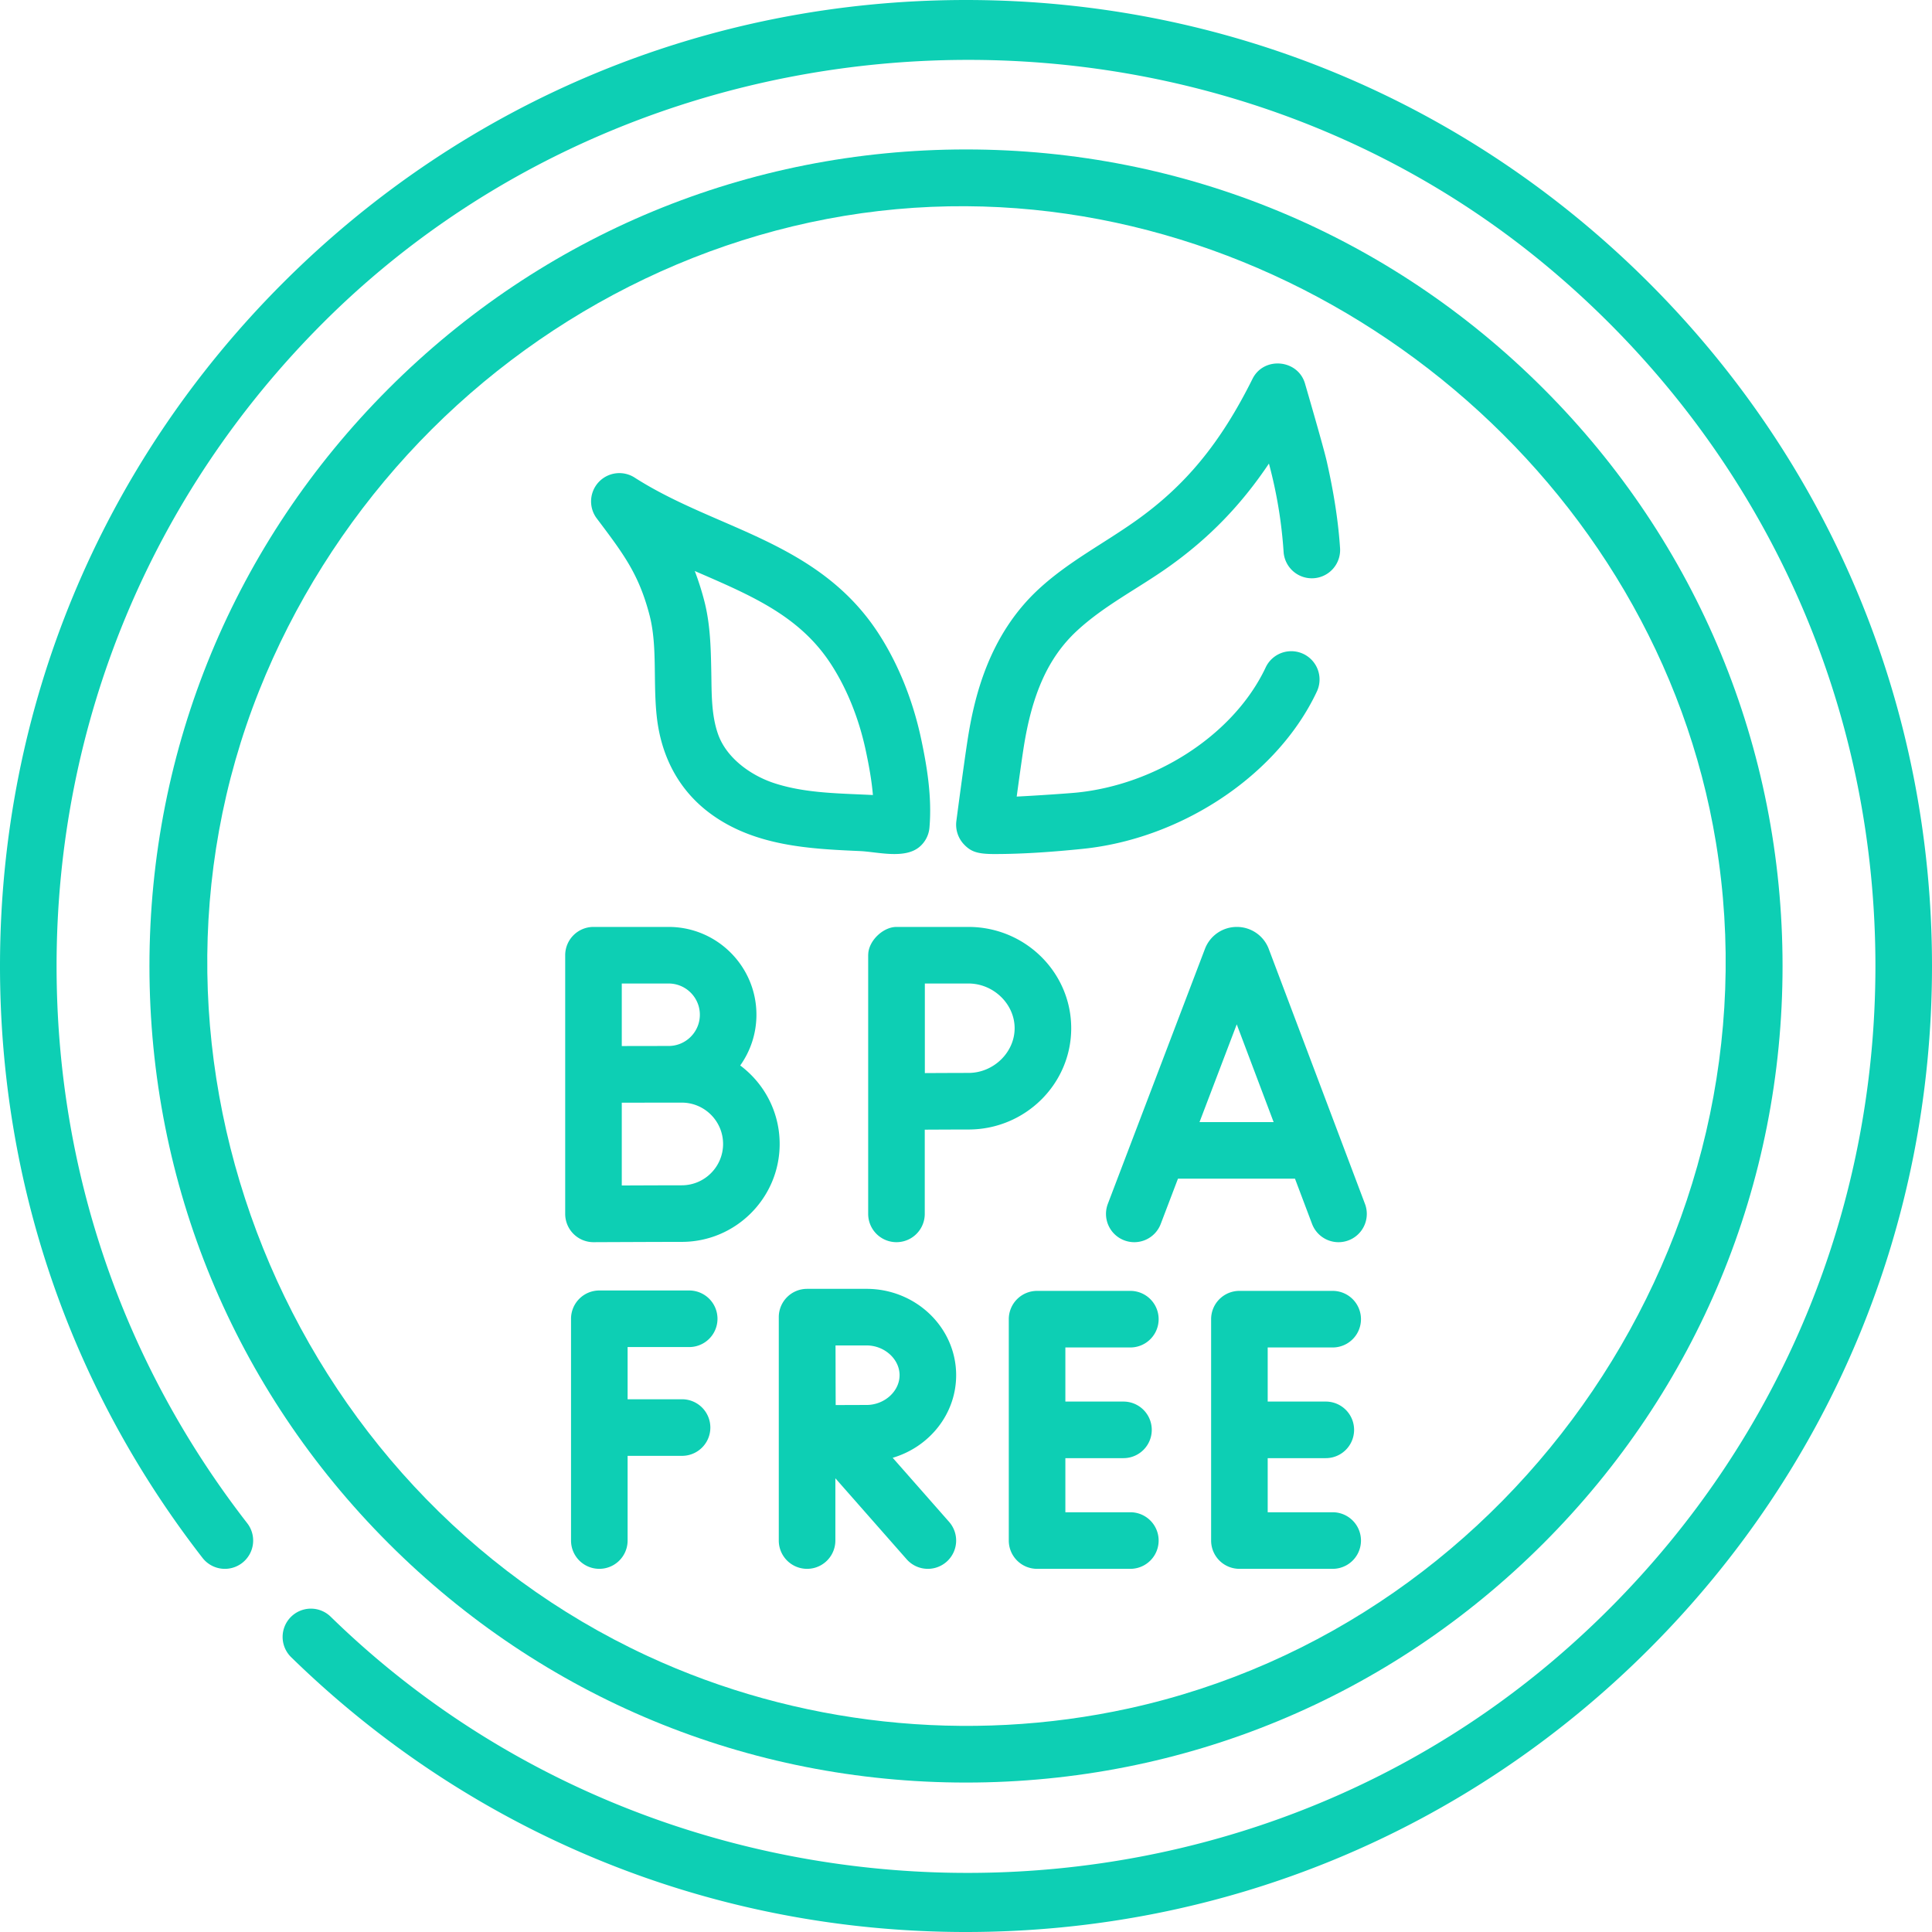
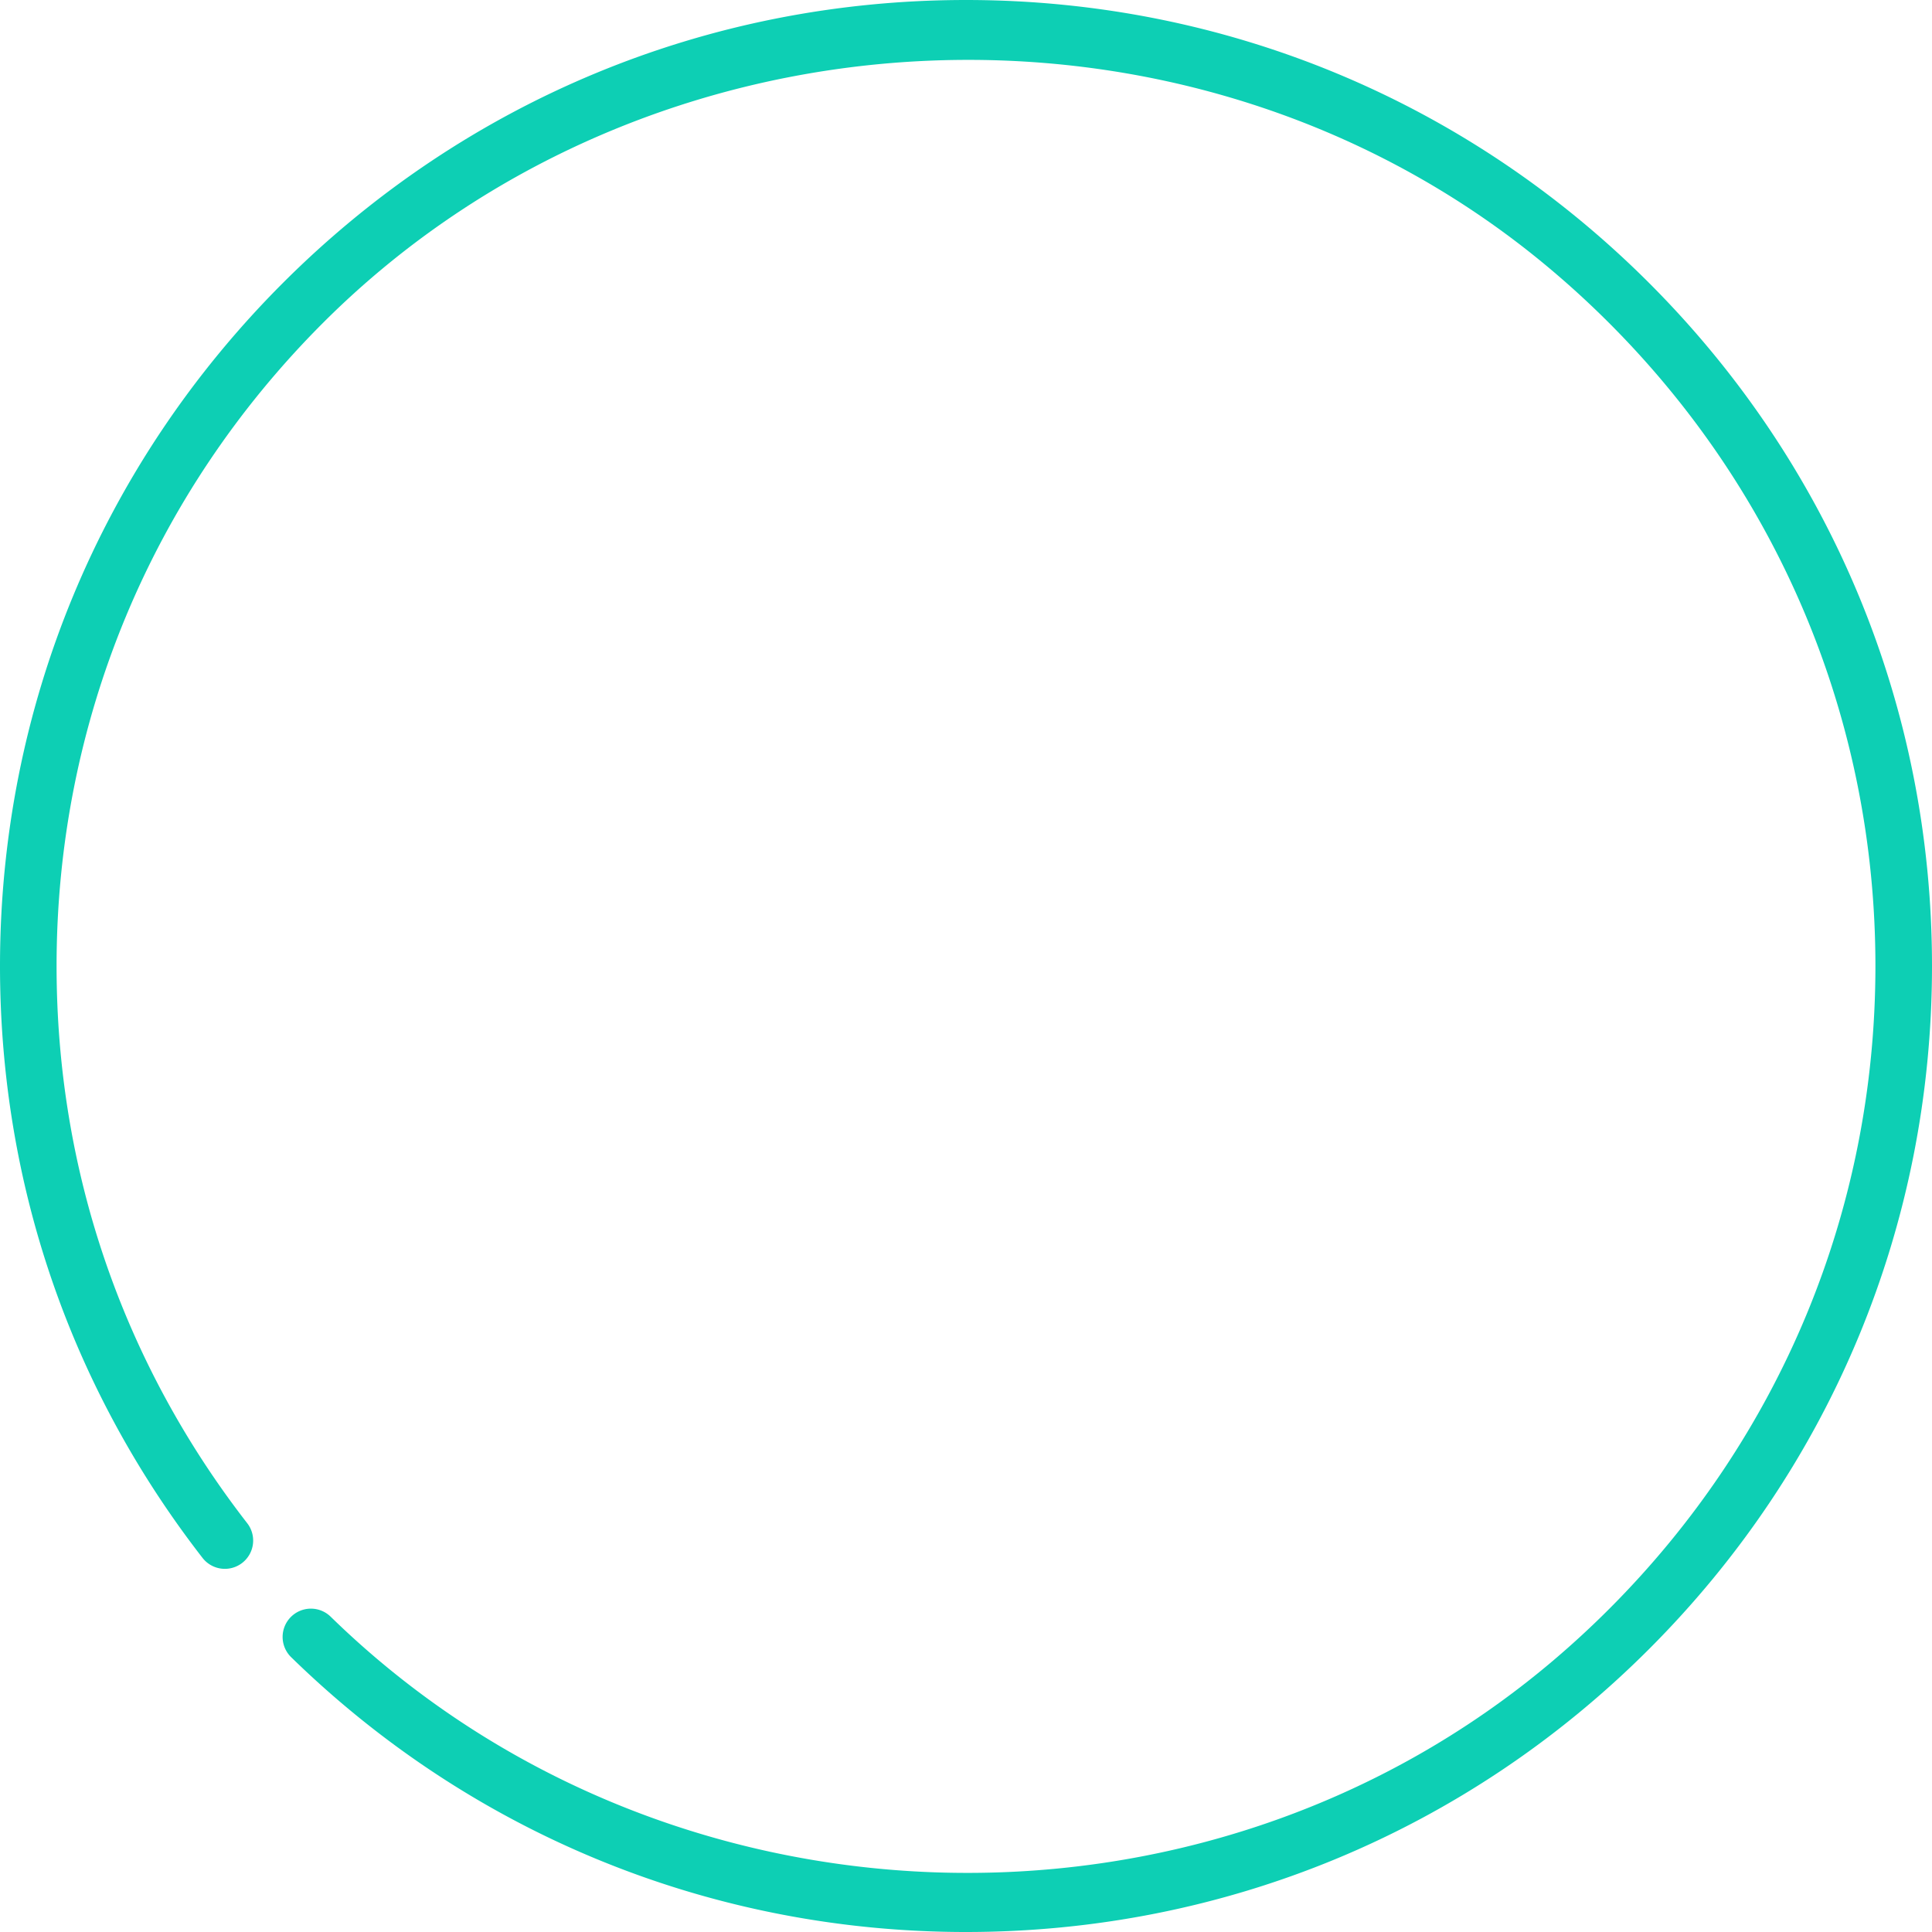
<svg xmlns="http://www.w3.org/2000/svg" width="60" height="60" x="0" y="0" viewBox="0 0 512 512" style="enable-background:new 0 0 512 512" xml:space="preserve" class="">
  <g>
    <circle cx="256" cy="256" r="248.503" fill="#c1e9af" data-original="#c1e9af" opacity="0" class="" />
    <path fill="#ade194" d="M382.797 42.23c61.674 45.221 101.717 118.2 101.717 200.536 0 137.242-111.263 248.506-248.506 248.506-46.321 0-89.672-12.675-126.797-34.735 41.133 30.157 91.881 47.97 146.788 47.97 137.242 0 248.506-111.263 248.506-248.506.001-90.923-48.839-170.449-121.708-213.771z" data-original="#ade194" class="" opacity="0" />
    <circle cx="256" cy="256" r="208.898" fill="#fdf6ec" data-original="#fdf6ec" class="" opacity="0" />
    <path fill="#fef1da" d="M464.902 256c0 115.372-93.531 208.902-208.902 208.902-46.321 0-89.123-15.074-123.758-40.593 30.927 18.102 66.922 28.468 105.336 28.468 115.372 0 208.892-93.531 208.892-208.902 0-69.071-33.516-130.315-85.184-168.339C423.26 111.771 464.902 179.022 464.902 256z" data-original="#fef1da" class="" opacity="0" />
-     <path fill="#c1e9af" d="M183.21 197.033c-3.836-10.929-.619-23.748-3.861-36.051-3.179-12.066-7.702-18.147-15.215-28.109 22.242 14.251 47.81 16.792 62.273 38.897 5.028 7.685 8.459 16.634 10.367 25.593 1.462 6.864 2.683 14.286 2.07 21.331-15.187-1.438-33.395.384-46.273-9.221-4.971-3.708-7.771-7.912-9.361-12.44z" data-original="#c1e9af" opacity="0" class="" />
-     <path fill="#ade194" d="M238.847 218.696c-4.658-.44-9.596-.57-14.584-.83-.39-2.519-.87-5.008-1.389-7.427-1.909-8.956-5.338-17.902-10.366-25.589-8.356-12.775-20.411-19.012-33.396-24.75-3.159-11.485-7.647-17.503-14.974-27.229 22.241 14.254 47.81 16.793 62.264 38.904 5.028 7.677 8.466 16.633 10.376 25.589 1.46 6.868 2.679 14.285 2.069 21.332z" data-original="#ade194" class="" opacity="0" />
-     <path fill="#c1e9af" d="M280.285 161.691c7.386-6.854 16.598-11.581 24.933-17.477 15.296-10.819 25.127-23.814 33.422-40.475 0 0 4.835 16.577 5.632 20.089 4.285 18.877 6.316 40.417-3.109 58.321-10.423 19.799-33.199 33.131-55.053 35.352-2.256.229-25.343 1.928-25.23 1.062.002-.019 1.895-14.481 2.946-21.293 2.082-13.487 6.329-26.179 16.459-35.579z" data-original="#c1e9af" opacity="0" class="" />
    <path fill="#ade194" d="M341.164 182.151c-10.426 19.802-33.206 33.126-55.057 35.355-2.249.23-25.339 1.919-25.229 1.06 0-.01.66-5.068 1.419-10.606 2.949-.21 5.218-.39 5.858-.45 21.851-2.229 44.631-15.553 55.047-35.355 8.137-15.444 7.737-33.606 4.718-50.419 3.968-5.498 7.457-11.455 10.716-17.992 0 0 4.838 16.573 5.638 20.082 4.277 18.882 6.316 40.423-3.11 58.325z" data-original="#ade194" class="" opacity="0" />
    <path d="M437.019 74.981C388.667 26.628 324.38 0 256 0S123.333 26.628 74.981 74.981C26.629 123.333 0 187.621 0 256c0 57.393 18.559 111.634 53.671 156.86a7.495 7.495 0 0 0 10.519 1.324 7.496 7.496 0 0 0 1.325-10.519C32.464 361.094 14.994 310.032 14.994 256c0-64.375 25.069-124.897 70.589-170.417C171.877-.71 314.708-7.914 408.913 69.684a245.505 245.505 0 0 1 17.504 15.899c45.52 45.52 70.589 106.041 70.589 170.417 0 64.375-25.069 124.897-70.589 170.417a245.667 245.667 0 0 1-14.581 13.453c-93.624 79.608-236.342 74.365-324.205-11.428a7.495 7.495 0 0 0-10.601.126 7.497 7.497 0 0 0 .126 10.602C125.251 486.135 188.766 512 256 512c68.38 0 132.667-26.628 181.019-74.981C485.371 388.667 512 324.379 512 256s-26.629-132.667-74.981-181.019z" fill="#0dcfb4" data-original="#000000" class="" opacity="1" />
-     <path d="M256 472.396c57.801 0 112.143-22.509 153.014-63.381S472.395 313.801 472.395 256s-22.509-112.142-63.381-153.014S313.801 39.605 256 39.605s-112.143 22.509-153.014 63.381S39.605 198.199 39.605 256s22.509 112.143 63.381 153.015S198.199 472.396 256 472.396zm0-417.746c95.726.552 183.074 72.851 198.76 168.722 17.016 104.009-52.357 206.741-155.593 229.374-42.672 9.355-87.989 4.465-127.628-13.92C76.036 394.531 29.853 280.399 68.695 182.985c9.161-22.975 22.568-44.215 39.257-62.464 33.518-36.652 80.059-60.569 129.637-65.089 6.16-.561 12.303-.817 18.411-.782z" fill="#0dcfb4" data-original="#000000" class="" opacity="1" />
-     <path d="M172.1 162.893c1.312 4.98 1.379 10.283 1.45 15.896.047 3.755.095 7.52.516 11.256 1.155 10.252 5.677 19.213 14.024 25.439 11.823 8.818 26.68 9.476 39.789 10.057 4.663.207 11.818 2.202 15.766-1.087a7.494 7.494 0 0 0 2.669-5.109c.717-8.251-.713-16.531-2.206-23.541-2.206-10.353-6.157-20.083-11.427-28.137-10.625-16.238-26.36-23.06-41.577-29.656-7.689-3.334-15.639-6.78-22.924-11.448a7.497 7.497 0 0 0-10.03 10.825c7.164 9.502 11.112 14.735 13.95 25.505zm13.04-11.127c14.396 6.24 26.83 11.631 34.994 24.109 4.266 6.521 7.485 14.491 9.309 23.051.782 3.671 1.547 7.719 1.886 11.762-.934-.045-1.864-.086-2.786-.127-7.818-.346-15.905-.561-23.405-3.03-6.143-2.022-12.62-6.621-14.853-12.982-1.812-5.162-1.68-10.883-1.783-16.28-.123-6.462-.244-12.904-1.903-19.198a74.45 74.45 0 0 0-2.479-7.749c.34.15.68.297 1.02.444zM263.544 226.33c7.728 0 15.603-.584 23.323-1.369 25.424-2.584 49.91-18.385 60.928-39.316.432-.821.854-1.668 1.251-2.52a7.498 7.498 0 0 0-13.582-6.351 43.958 43.958 0 0 1-.936 1.884c-8.778 16.676-28.541 29.288-49.175 31.385-1.838.186-9.766.749-15.916 1.061.59-4.356 1.293-9.424 1.797-12.69 2.255-14.61 6.619-24.241 14.15-31.229 7.221-6.701 16.114-11.157 24.162-16.851 10.655-7.537 19.26-16.329 26.733-27.482a120.586 120.586 0 0 1 3.894 23.491 7.498 7.498 0 0 0 14.963-.974c-.463-7.113-1.626-14.702-3.555-23.2-.823-3.628-5.244-18.81-5.745-20.529-1.873-6.42-10.915-7.255-13.908-1.242-8.48 17.031-17.763 28.304-31.04 37.695-8.642 6.113-17.874 10.836-25.703 18.102-13.187 12.236-17.028 28.649-18.769 39.93-1.044 6.762-2.892 20.864-2.971 21.465a7.606 7.606 0 0 0 2.073 6.242c1.82 1.875 3.507 2.498 8.026 2.498zM182.646 356.985a7.497 7.497 0 1 0 0-14.994h-23.82a7.497 7.497 0 0 0-7.497 7.497v58.772a7.497 7.497 0 1 0 14.994 0v-22.446h14.431a7.497 7.497 0 1 0 0-14.994h-14.431v-13.836h16.323zM299.555 357.092a7.497 7.497 0 1 0 0-14.994h-24.719a7.497 7.497 0 0 0-7.497 7.497v58.665a7.497 7.497 0 0 0 7.497 7.497h24.719a7.497 7.497 0 1 0 0-14.994h-17.222v-14.339h15.4a7.497 7.497 0 1 0 0-14.994h-15.4v-14.339h17.222zM353.175 357.092a7.497 7.497 0 1 0 0-14.994h-24.719a7.497 7.497 0 0 0-7.497 7.497v58.665a7.497 7.497 0 0 0 7.497 7.497h24.719a7.497 7.497 0 1 0 0-14.994h-17.222v-14.339h15.399a7.497 7.497 0 1 0 0-14.994h-15.399v-14.339h17.222zM253.39 364.442c0-12.619-10.656-22.884-23.755-22.884h-15.752a7.497 7.497 0 0 0-7.497 7.497v59.206a7.497 7.497 0 1 0 14.994 0v-16.505l18.885 21.458a7.478 7.478 0 0 0 5.63 2.544 7.496 7.496 0 0 0 5.624-12.449l-14.945-16.98c9.724-2.869 16.816-11.594 16.816-21.887zm-23.755 7.89c-1.911 0-5.138.013-8.168.027-.015-2.953-.028-6.075-.028-7.917 0-1.569-.008-4.794-.016-7.89h8.213c4.749 0 8.761 3.614 8.761 7.89-.001 4.276-4.013 7.89-8.762 7.89zM336.146 251.253a9.02 9.02 0 0 0-8.37-5.607h-.009a9.021 9.021 0 0 0-8.435 5.794l-25.741 67.587a7.496 7.496 0 0 0 4.338 9.674 7.496 7.496 0 0 0 9.674-4.337l4.572-12.005h31.008l4.522 11.983a7.5 7.5 0 0 0 7.016 4.852 7.496 7.496 0 0 0 7.012-10.146l-25.507-67.589a4.625 4.625 0 0 0-.08-.206zm-18.26 46.112 9.865-25.901 9.775 25.901zM157.28 329.191h.033c.001 0 18.31-.081 23.357-.081 14.308 0 25.949-11.641 25.949-25.949 0-8.503-4.112-16.064-10.451-20.8 2.7-3.8 4.295-8.438 4.295-13.445 0-12.832-10.439-23.271-23.271-23.271H157.28a7.497 7.497 0 0 0-7.497 7.497v68.551a7.499 7.499 0 0 0 7.497 7.498zm7.497-68.551h12.416c4.564 0 8.277 3.713 8.277 8.277s-3.713 8.277-8.277 8.277c-1.467 0-12.416.019-12.416.019zm0 31.586c1.704-.007 15.893-.02 15.893-.02 6.04 0 10.955 4.915 10.955 10.955s-4.914 10.955-10.955 10.955c-2.908 0-10.209.026-15.893.05zM283.882 272.488c0-14.801-12.211-26.842-27.221-26.842h-19.088c-3.535 0-7.349 3.633-7.483 7.217-.003.094-.014.186-.014.28v68.551a7.497 7.497 0 1 0 14.994 0v-22.32c4.101-.021 8.914-.043 11.591-.043 15.01 0 27.221-12.042 27.221-26.843zm-27.221 11.849c-2.658 0-7.48.021-11.568.043v-23.74h11.568c6.628 0 12.227 5.427 12.227 11.849.001 6.421-5.599 11.848-12.227 11.848z" fill="#0dcfb4" data-original="#000000" class="" opacity="1" />
  </g>
</svg>